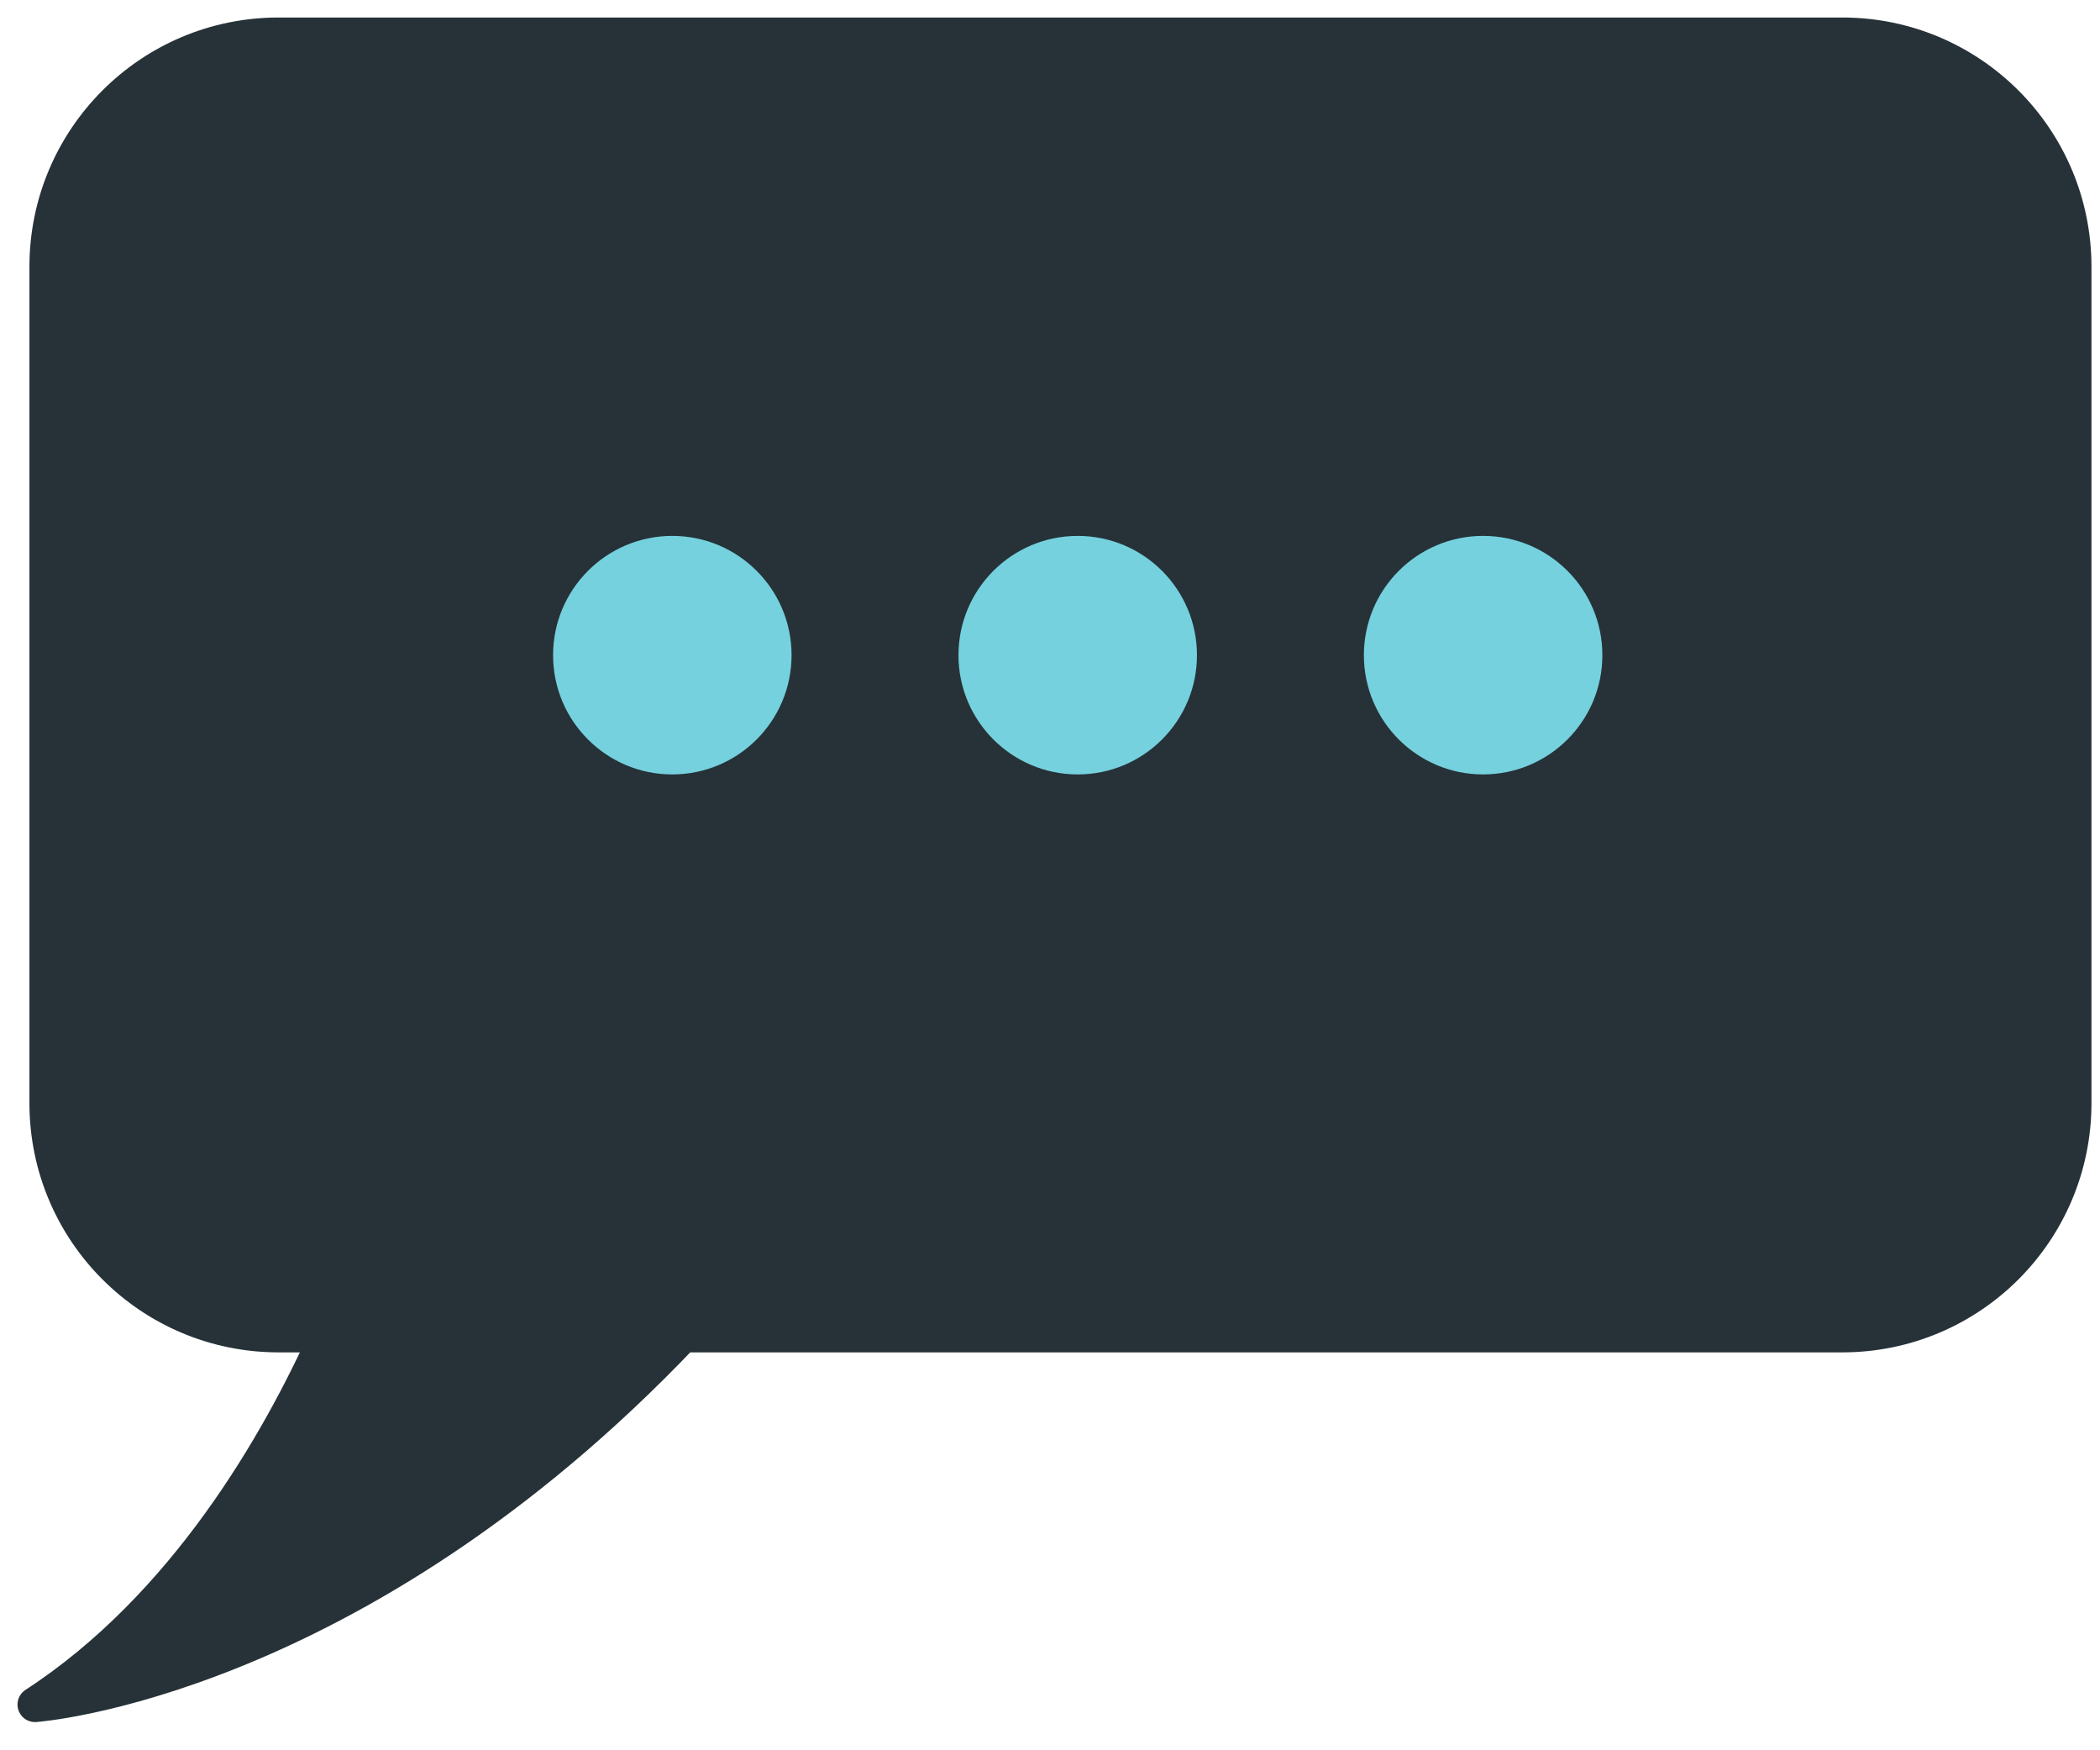
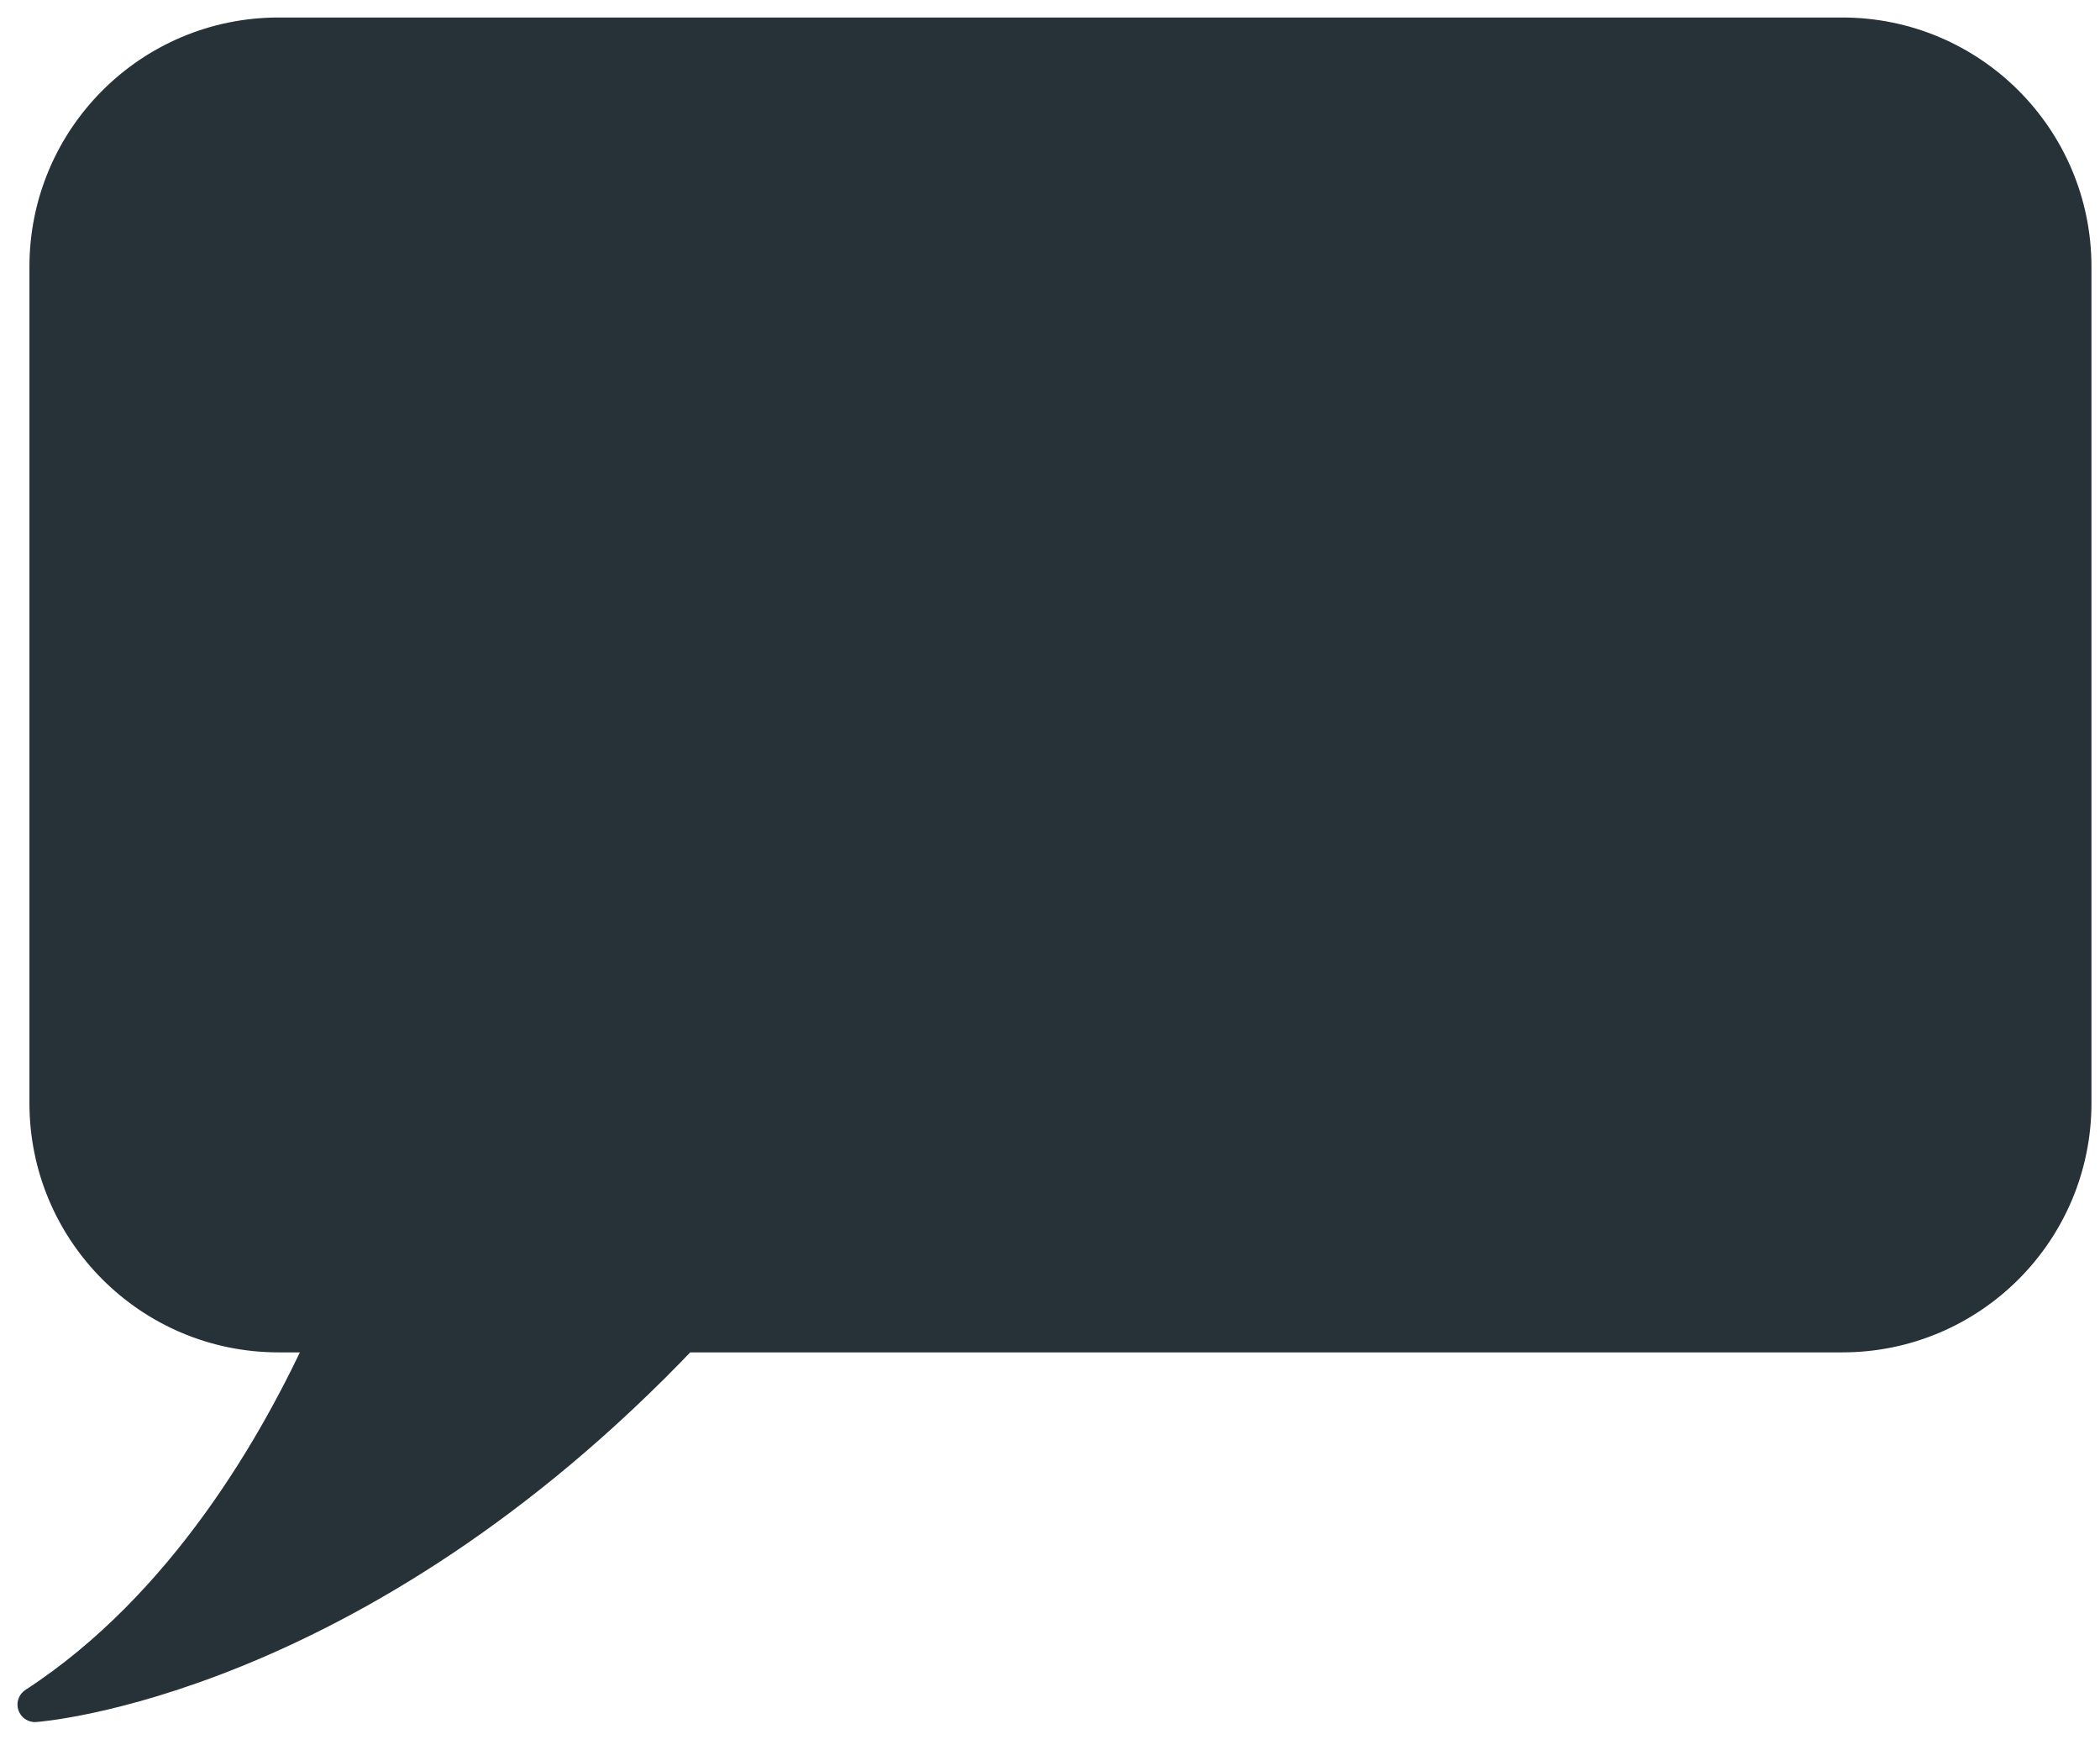
<svg xmlns="http://www.w3.org/2000/svg" width="60" height="50" viewBox="0 0 60 50" fill="none">
  <path d="M52.637 1H7.96C4.304 1 1.341 3.964 1.341 7.619V31.514C1.341 35.17 4.305 38.133 7.96 38.133H9.351C7.964 41.216 5.296 45.901 1 48.694C1 48.694 10.063 48.062 19.508 38.133H52.637C56.293 38.133 59.256 35.169 59.256 31.514V7.619C59.256 3.964 56.293 1 52.637 1Z" fill="#263238" stroke="#263238" stroke-miterlimit="10" stroke-linecap="round" stroke-linejoin="round" />
-   <path d="M22.616 18.716C22.616 16.834 21.091 15.309 19.209 15.309C17.328 15.309 15.802 16.834 15.802 18.716C15.802 20.598 17.327 22.123 19.209 22.123C21.091 22.122 22.616 20.597 22.616 18.716Z" fill="#75D1DE" />
-   <path d="M30.792 22.123C32.673 22.123 34.199 20.598 34.199 18.716C34.199 16.834 32.673 15.309 30.792 15.309C28.91 15.309 27.385 16.834 27.385 18.716C27.385 20.598 28.91 22.123 30.792 22.123Z" fill="#75D1DE" />
-   <path d="M45.782 18.716C45.782 16.834 44.257 15.309 42.375 15.309C40.493 15.309 38.968 16.834 38.968 18.716C38.968 20.598 40.493 22.123 42.375 22.123C44.257 22.122 45.782 20.597 45.782 18.716Z" fill="#75D1DE" />
</svg>